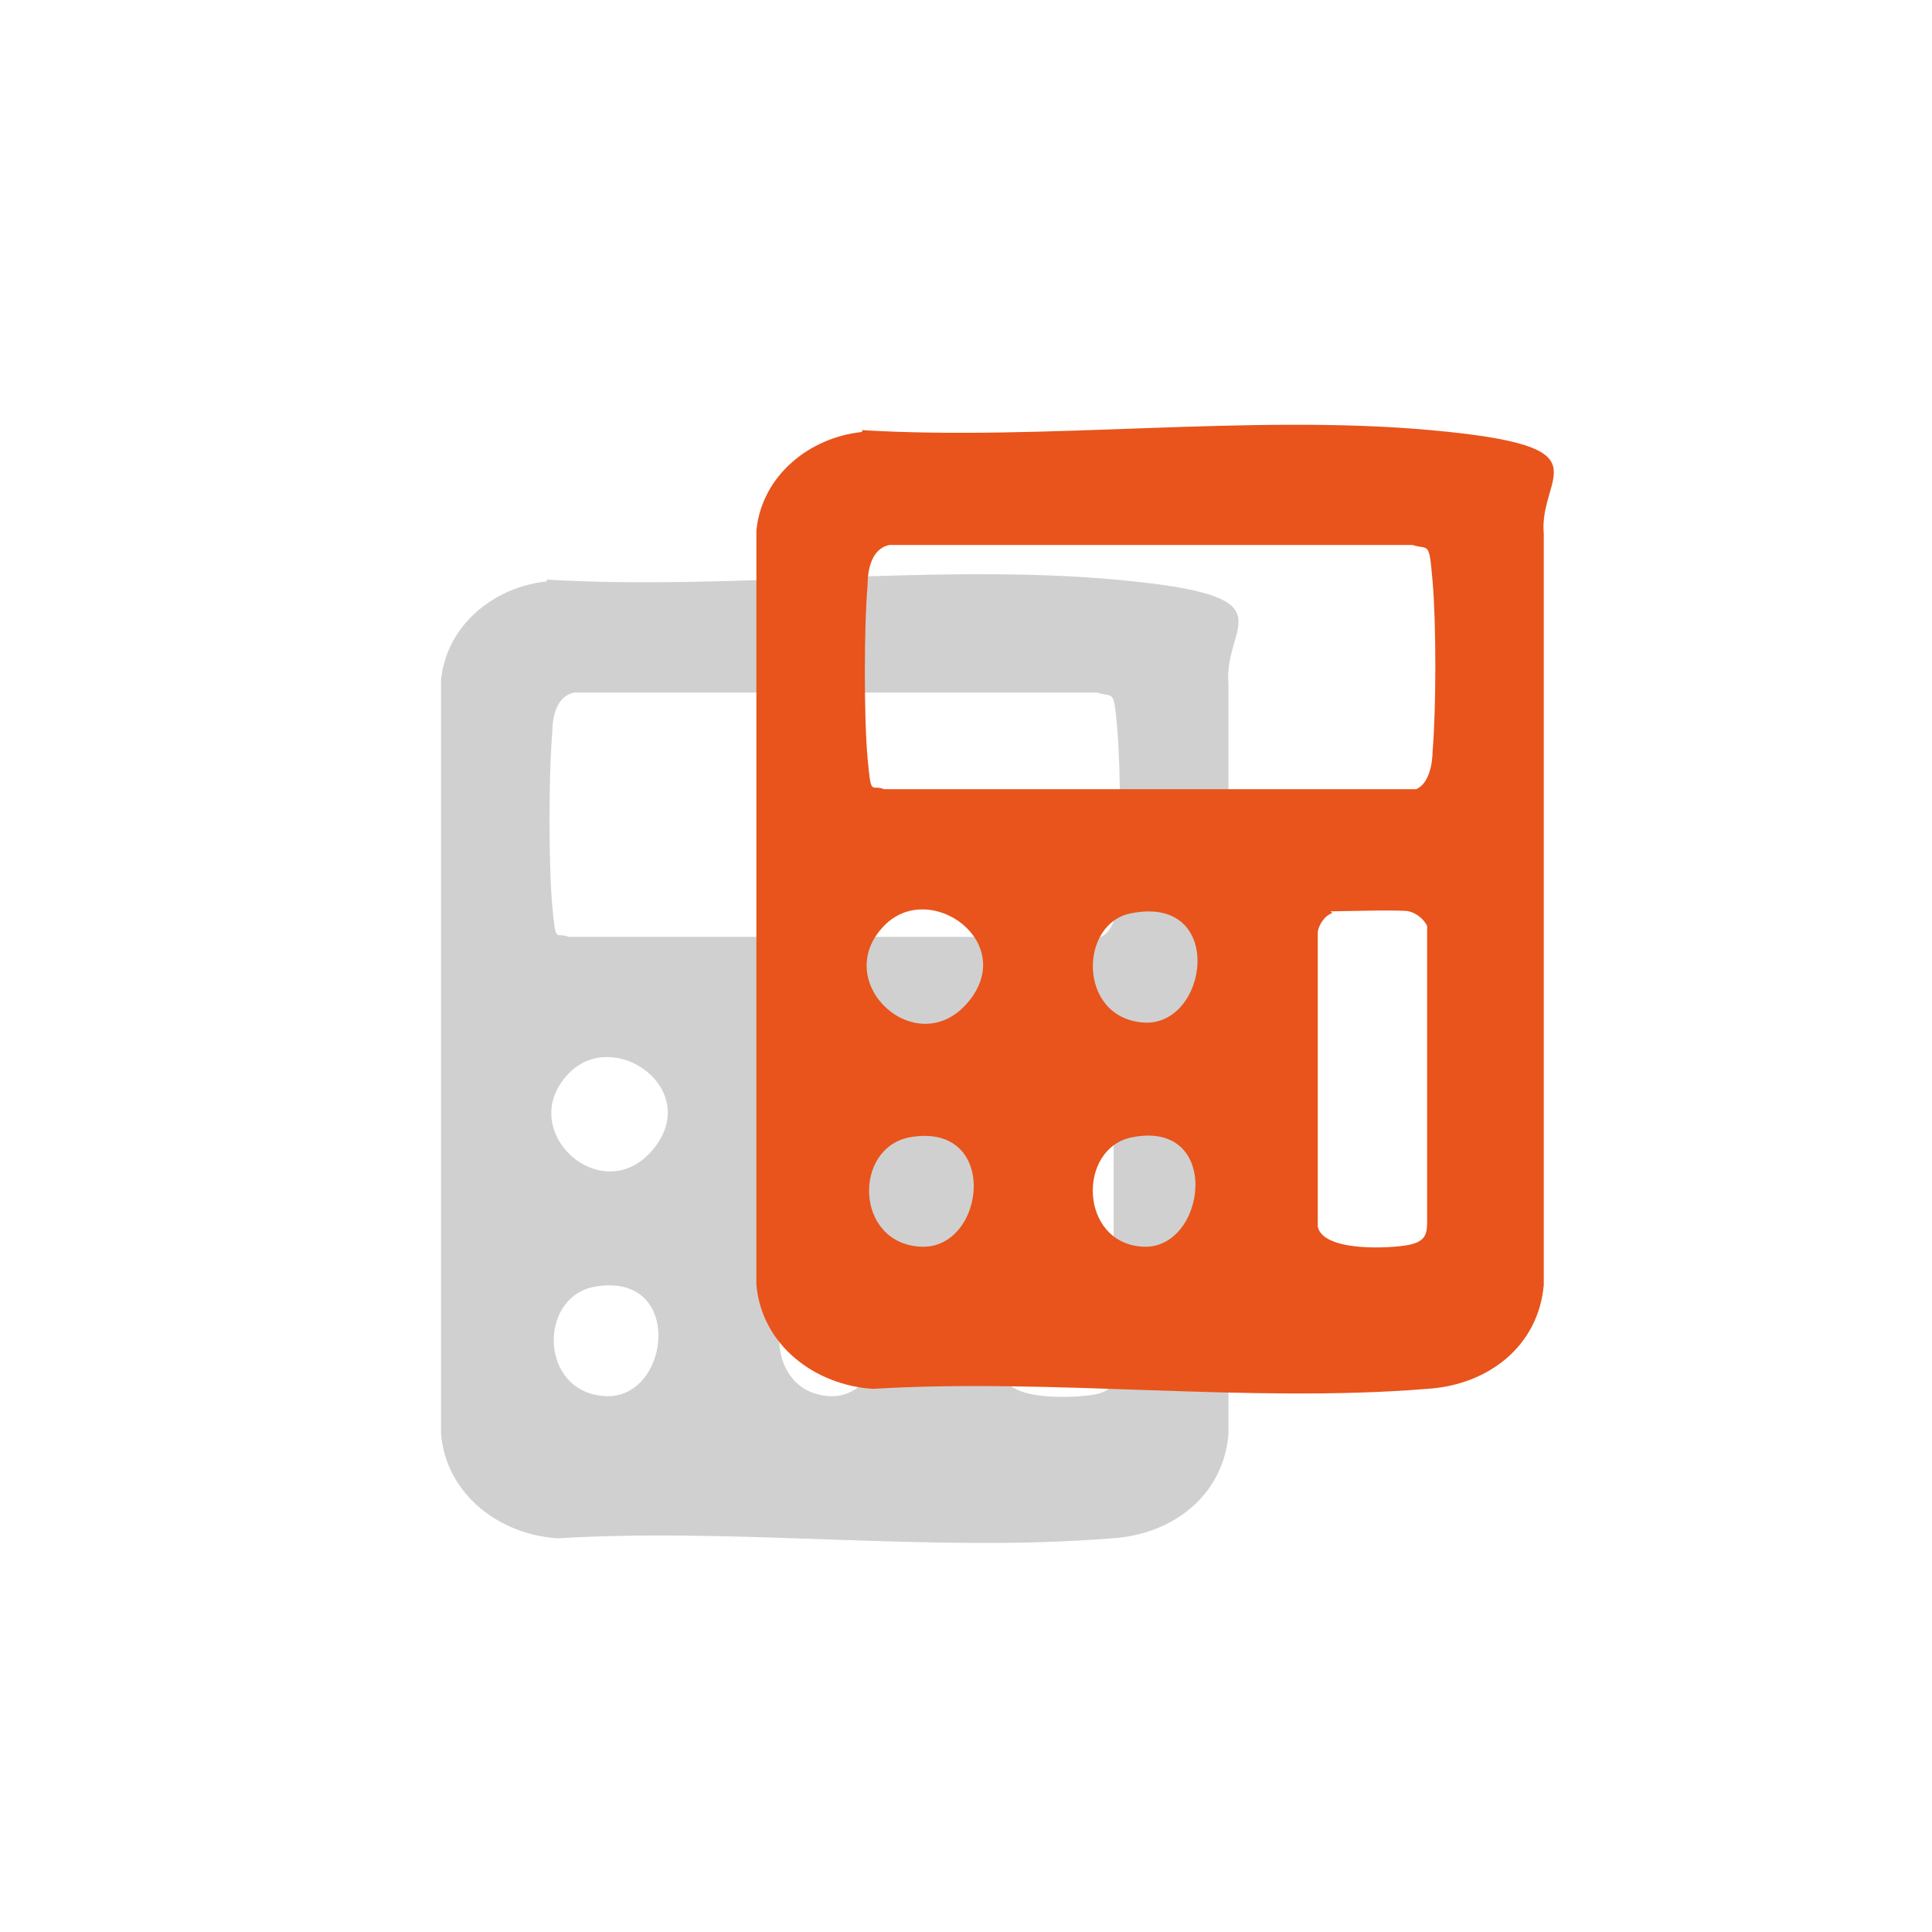
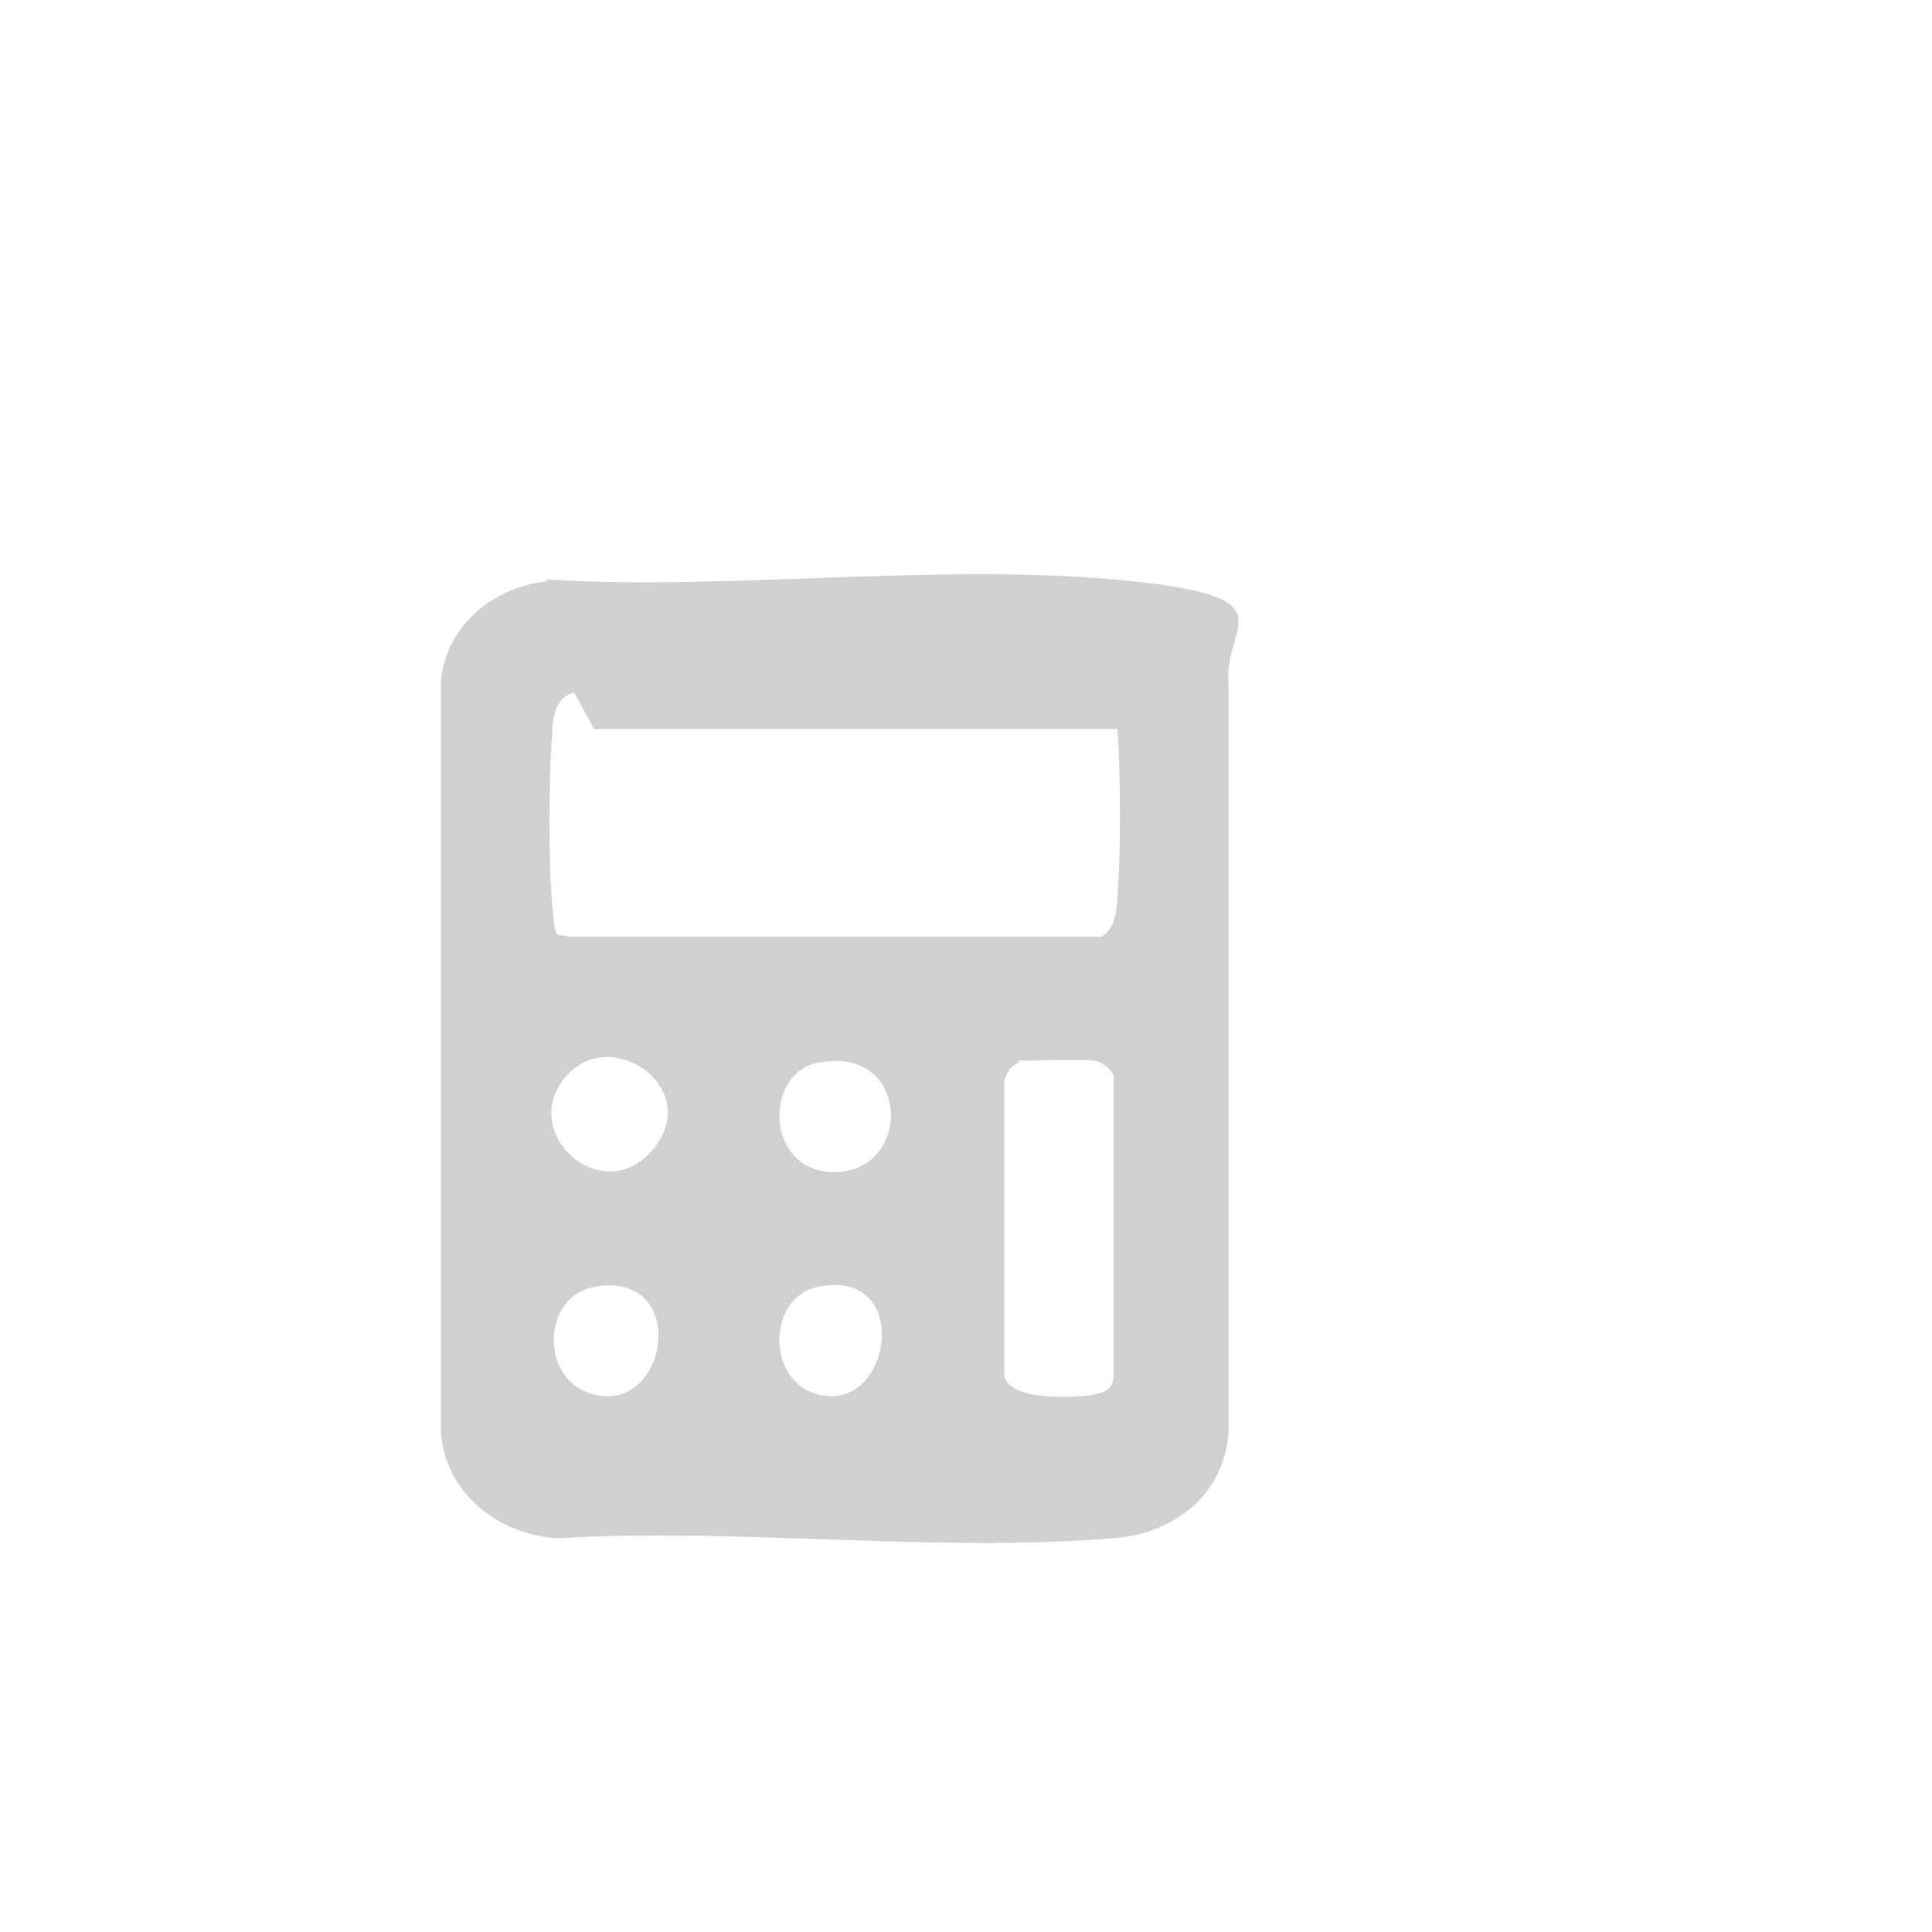
<svg xmlns="http://www.w3.org/2000/svg" version="1.1" viewBox="0 0 106 106">
  <defs>
    <style>
      .st0 {
        fill: #e8541b;
      }

      .st1 {
        fill: #d0d0d0;
      }
    </style>
  </defs>
  <g id="Calque_3">
-     <path class="st1" d="M30,31.8c10,.6,21.3-.9,31.2,0s5.9,2.4,6.2,5.7v41.2c-.3,3.4-3.1,5.5-6.4,5.7-9.8.8-20.5-.6-30.4,0-3.2-.2-6.1-2.4-6.4-5.7v-41.4c.3-3,2.9-5.1,5.8-5.4ZM31.5,38c-1,.2-1.2,1.4-1.2,2.2-.2,2.3-.2,7.3,0,9.5s.2,1.4.9,1.7h29.2c.7-.3.9-1.4.9-2.1.2-2.3.2-7,0-9.3s-.2-1.7-1.1-2h-28.7ZM31.2,58.9c-3,3.1,1.8,7.5,4.6,4.2s-2.1-6.8-4.6-4.2ZM44.9,58.3c-2.9.5-3,5.7.6,6,4.6.3,4.6-7-.6-6ZM55.9,58.3c-.4.1-.8.7-.8,1.1v16.1c.3,1.4,4,1.2,5,1s1-.7,1-1.4v-16.1c-.2-.4-.6-.7-1-.8s-3.8,0-4.3,0ZM32.6,70.6c-3.1.6-3,5.8.6,6s4.4-6.9-.6-6ZM44.9,70.6c-3,.6-2.9,5.8.6,6s4.4-7-.6-6Z" />
+     <path class="st1" d="M30,31.8c10,.6,21.3-.9,31.2,0s5.9,2.4,6.2,5.7v41.2c-.3,3.4-3.1,5.5-6.4,5.7-9.8.8-20.5-.6-30.4,0-3.2-.2-6.1-2.4-6.4-5.7v-41.4c.3-3,2.9-5.1,5.8-5.4ZM31.5,38c-1,.2-1.2,1.4-1.2,2.2-.2,2.3-.2,7.3,0,9.5s.2,1.4.9,1.7h29.2c.7-.3.9-1.4.9-2.1.2-2.3.2-7,0-9.3h-28.7ZM31.2,58.9c-3,3.1,1.8,7.5,4.6,4.2s-2.1-6.8-4.6-4.2ZM44.9,58.3c-2.9.5-3,5.7.6,6,4.6.3,4.6-7-.6-6ZM55.9,58.3c-.4.1-.8.7-.8,1.1v16.1c.3,1.4,4,1.2,5,1s1-.7,1-1.4v-16.1c-.2-.4-.6-.7-1-.8s-3.8,0-4.3,0ZM32.6,70.6c-3.1.6-3,5.8.6,6s4.4-6.9-.6-6ZM44.9,70.6c-3,.6-2.9,5.8.6,6s4.4-7-.6-6Z" />
  </g>
  <g id="Calque_2">
-     <path class="st0" d="M47.3,23.6c10,.6,21.3-.9,31.2,0s5.9,2.4,6.2,5.7v41.2c-.3,3.4-3.1,5.5-6.4,5.7-9.8.8-20.5-.6-30.4,0-3.2-.2-6.1-2.4-6.4-5.7V29.1c.3-3,2.9-5.1,5.8-5.4ZM48.8,29.9c-1,.2-1.2,1.4-1.2,2.2-.2,2.3-.2,7.3,0,9.5s.2,1.4.9,1.7h29.2c.7-.3.9-1.4.9-2.1.2-2.3.2-7,0-9.3s-.2-1.7-1.1-2h-28.7ZM48.5,50.8c-3,3.1,1.8,7.5,4.6,4.2s-2.1-6.8-4.6-4.2ZM62.1,50.1c-2.9.5-3,5.7.6,6s4.6-7-.6-6ZM73.1,50.1c-.4.1-.8.7-.8,1.1v16.1c.3,1.4,4,1.2,5,1s1-.7,1-1.4v-16.1c-.2-.4-.6-.7-1-.8s-3.8,0-4.3,0ZM49.9,62.4c-3.1.6-3,5.8.6,6s4.4-6.9-.6-6ZM62.1,62.4c-3,.6-2.9,5.8.6,6s4.4-7-.6-6Z" />
-   </g>
+     </g>
</svg>